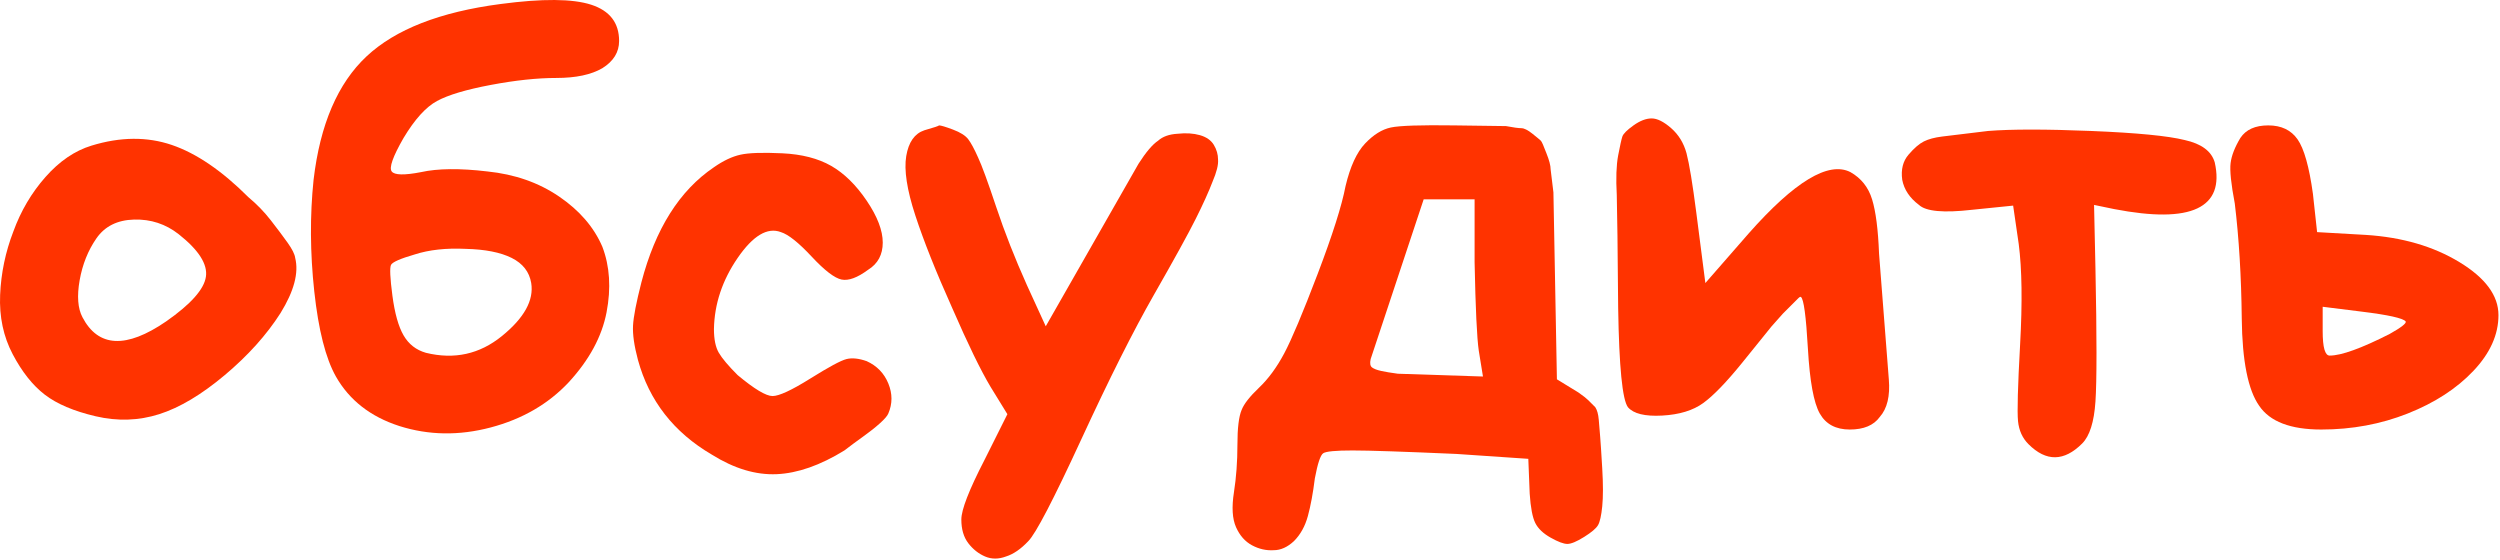
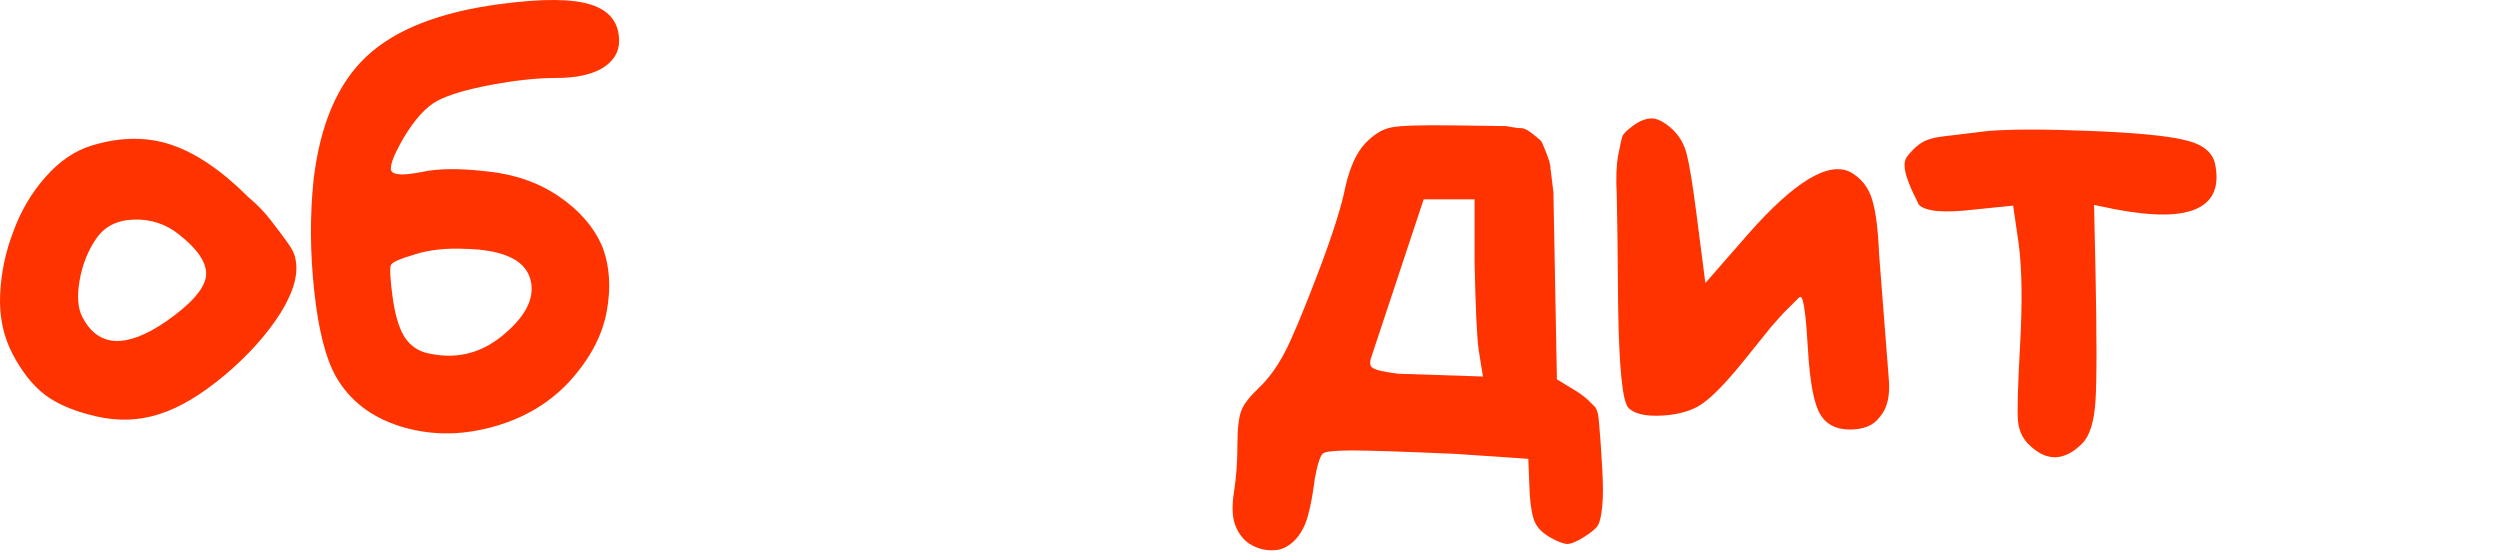
<svg xmlns="http://www.w3.org/2000/svg" width="750" height="168" viewBox="0 0 750 168" fill="none">
-   <path d="M737.82 78.634C745.633 83.378 749.539 88.679 749.539 94.539C749.539 100.398 747.028 105.979 742.005 111.28C736.983 116.582 730.426 120.837 722.334 124.045C714.243 127.254 705.593 128.859 696.385 128.859C687.177 128.859 680.969 126.487 677.76 121.743C674.412 117 672.668 108.281 672.529 95.585C672.389 82.889 671.691 71.38 670.436 61.056C669.32 55.196 668.901 51.151 669.18 48.918C669.459 46.686 670.436 44.175 672.11 41.385C673.784 38.873 676.574 37.618 680.481 37.618C684.387 37.618 687.317 39.013 689.27 41.803C691.223 44.593 692.758 50.035 693.874 58.126L695.129 69.636L709.778 70.473C720.66 71.171 730.007 73.891 737.82 78.634ZM696.804 99.352C696.804 104.235 697.501 106.676 698.896 106.676C702.384 106.676 708.383 104.514 716.893 100.189C720.381 98.236 721.985 96.98 721.706 96.422C720.869 95.445 716.475 94.469 708.523 93.492L696.804 92.028V99.352Z" fill="#FF3300" />
-   <path d="M572.552 46.407C574.226 44.454 575.76 43.129 577.155 42.431C578.551 41.733 580.364 41.245 582.596 40.966C584.829 40.687 589.433 40.129 596.408 39.292C603.384 38.734 613.708 38.734 627.38 39.292C641.052 39.85 650.399 40.757 655.421 42.013C660.444 43.129 663.443 45.361 664.42 48.709C665.955 55.545 664.211 60.149 659.188 62.521C654.166 64.892 645.865 64.962 634.286 62.73L628.217 61.474L628.635 80.518C629.054 101.026 629.054 114.349 628.635 120.488C628.217 126.626 626.891 130.812 624.659 133.044C619.218 138.485 613.847 138.555 608.546 133.253C606.732 131.44 605.686 129.138 605.407 126.347C605.128 123.557 605.337 115.884 606.034 103.328C606.732 90.772 606.592 80.727 605.616 73.193L603.942 61.684L591.595 62.939C583.085 63.916 577.783 63.428 575.691 61.474C572.9 59.382 571.226 56.87 570.668 53.941C570.25 50.871 570.877 48.36 572.552 46.407Z" fill="#FF3300" />
+   <path d="M572.552 46.407C574.226 44.454 575.76 43.129 577.155 42.431C578.551 41.733 580.364 41.245 582.596 40.966C584.829 40.687 589.433 40.129 596.408 39.292C603.384 38.734 613.708 38.734 627.38 39.292C641.052 39.85 650.399 40.757 655.421 42.013C660.444 43.129 663.443 45.361 664.42 48.709C665.955 55.545 664.211 60.149 659.188 62.521C654.166 64.892 645.865 64.962 634.286 62.73L628.217 61.474L628.635 80.518C629.054 101.026 629.054 114.349 628.635 120.488C628.217 126.626 626.891 130.812 624.659 133.044C619.218 138.485 613.847 138.555 608.546 133.253C606.732 131.44 605.686 129.138 605.407 126.347C605.128 123.557 605.337 115.884 606.034 103.328C606.732 90.772 606.592 80.727 605.616 73.193L603.942 61.684L591.595 62.939C583.085 63.916 577.783 63.428 575.691 61.474C570.25 50.871 570.877 48.36 572.552 46.407Z" fill="#FF3300" />
  <path d="M563.926 125.092C562.112 127.603 559.112 128.859 554.927 128.859C550.742 128.859 547.742 127.255 545.929 124.046C544.115 120.837 542.929 114.35 542.371 104.584C541.813 94.818 541.115 89.656 540.278 89.098C540.139 88.959 539.86 89.098 539.441 89.517L534.837 94.121C533.861 95.237 532.745 96.492 531.489 97.887C530.373 99.282 527.443 102.91 522.7 108.769C517.956 114.629 514.05 118.675 510.981 120.907C507.912 123.139 503.796 124.395 498.634 124.674C493.472 124.953 490.054 124.116 488.38 122.162C486.706 119.93 485.729 110.025 485.45 92.446C485.311 74.868 485.171 63.568 485.032 58.545C484.753 53.523 484.892 49.547 485.45 46.617C486.008 43.687 486.427 41.804 486.706 40.967C486.985 40.13 488.101 39.013 490.054 37.618C492.007 36.223 493.821 35.526 495.495 35.526C497.169 35.526 499.122 36.502 501.355 38.455C503.587 40.408 505.121 42.92 505.958 45.989C506.796 49.198 507.772 55.127 508.888 63.777L511.609 84.913L524.583 70.055C538.395 54.429 548.579 48.291 555.136 51.639C558.345 53.453 560.508 56.173 561.624 59.801C562.74 63.428 563.437 68.869 563.716 76.124L566.646 113.792C567.065 118.814 566.158 122.581 563.926 125.092Z" fill="#FF3300" />
  <path d="M451.795 37.828C454.027 38.246 455.562 38.455 456.399 38.455C457.236 38.455 458.352 39.013 459.747 40.13C461.143 41.246 461.98 41.943 462.259 42.222C462.538 42.501 463.096 43.757 463.933 45.989C464.77 48.082 465.188 49.686 465.188 50.802C465.328 51.918 465.607 54.22 466.025 57.708L467.072 113.792L473.559 117.768C474.954 118.744 475.931 119.512 476.489 120.07L478.582 122.162C479.14 122.999 479.488 124.255 479.628 125.929C479.767 127.603 479.907 129.277 480.046 130.952C480.186 132.626 480.395 135.834 480.674 140.578C480.953 145.321 480.953 149.088 480.674 151.878C480.395 154.669 479.977 156.552 479.419 157.529C478.861 158.505 477.465 159.691 475.233 161.086C473.001 162.481 471.327 163.179 470.211 163.179C469.095 163.179 467.421 162.551 465.188 161.295C462.956 160.04 461.422 158.575 460.585 156.901C459.747 155.227 459.189 152.297 458.91 148.112L458.492 137.648L436.937 136.183C421.172 135.486 410.779 135.137 405.756 135.137C400.734 135.137 397.804 135.416 396.967 135.974C396.13 136.532 395.293 139.043 394.456 143.508C393.898 147.972 393.2 151.739 392.363 154.808C391.526 157.877 390.131 160.389 388.178 162.342C386.225 164.155 384.202 165.062 382.109 165.062C379.877 165.202 377.715 164.713 375.622 163.597C373.529 162.481 371.925 160.668 370.809 158.156C369.693 155.645 369.483 152.157 370.181 147.693C370.878 143.229 371.227 138.485 371.227 133.463C371.227 128.44 371.646 124.953 372.483 122.999C373.18 121.186 374.924 118.954 377.715 116.303C380.505 113.652 383.016 110.234 385.248 106.049C387.48 101.863 390.829 93.911 395.293 82.192C399.757 70.473 402.548 61.684 403.664 55.825C405.059 49.965 407.012 45.71 409.523 43.059C412.034 40.408 414.615 38.804 417.266 38.246C419.917 37.688 426.265 37.479 436.309 37.618L451.795 37.828ZM442.378 59.801H427.102L411.197 107.723C410.918 108.978 411.058 109.816 411.616 110.234C412.174 110.653 413.081 111.001 414.336 111.28C415.592 111.559 417.266 111.838 419.359 112.118L444.889 112.955L443.634 105.212C443.076 101.445 442.657 92.586 442.378 78.635V59.801Z" fill="#FF3300" />
-   <path d="M281.706 37.618C282.264 37.618 283.659 38.036 285.891 38.873C288.123 39.711 289.658 40.687 290.495 41.803C291.332 42.919 292.309 44.733 293.425 47.244C294.541 49.616 296.355 54.569 298.866 62.102C301.377 69.636 304.446 77.448 308.074 85.54L313.724 97.887L341.556 49.128C343.789 45.64 345.742 43.338 347.416 42.222C348.811 40.966 350.764 40.269 353.275 40.129C355.787 39.85 358.019 39.99 359.972 40.548C361.925 41.106 363.32 42.082 364.157 43.477C364.994 44.873 365.413 46.337 365.413 47.872C365.552 49.407 364.994 51.639 363.739 54.569C362.623 57.498 360.949 61.195 358.716 65.66C356.484 70.124 352.299 77.728 346.16 88.47C340.022 99.212 332.767 113.652 324.396 131.788C316.026 149.925 310.724 160.109 308.492 162.341C306.26 164.713 304.028 166.248 301.796 166.945C299.563 167.782 297.471 167.782 295.518 166.945C293.564 166.108 291.89 164.783 290.495 162.969C289.1 161.156 288.402 158.784 288.402 155.854C288.402 152.924 290.704 146.995 295.308 138.066L302.214 124.255L297.192 116.093C294.262 111.21 290.425 103.328 285.682 92.446C280.799 81.564 277.102 72.287 274.591 64.613C272.08 56.94 271.173 51.011 271.87 46.826C272.568 42.64 274.382 40.059 277.311 39.083C280.241 38.246 281.706 37.757 281.706 37.618Z" fill="#FF3300" />
-   <path d="M249.34 49.755C253.246 51.988 256.804 55.475 260.013 60.219C263.222 64.962 264.826 69.148 264.826 72.775C264.826 76.402 263.361 79.123 260.431 80.936C257.223 83.308 254.572 84.285 252.479 83.866C250.387 83.448 247.387 81.146 243.481 76.96C239.574 72.775 236.505 70.333 234.273 69.636C230.227 68.101 225.902 70.682 221.298 77.379C216.694 84.075 214.323 91.19 214.183 98.724C214.183 101.793 214.672 104.165 215.648 105.839C216.625 107.513 218.508 109.745 221.298 112.536C226.321 116.721 229.809 118.814 231.762 118.814C233.715 118.814 237.482 117.07 243.062 113.582C248.643 110.094 252.27 108.141 253.944 107.723C255.618 107.304 257.641 107.513 260.013 108.35C263.082 109.745 265.244 111.978 266.5 115.047C267.756 118.116 267.756 121.116 266.5 124.045C266.221 124.743 265.384 125.72 263.989 126.975C262.594 128.231 260.92 129.556 258.966 130.951C257.013 132.346 255.13 133.741 253.316 135.137C246.062 139.601 239.295 141.973 233.017 142.252C226.739 142.531 220.252 140.578 213.555 136.392C202.115 129.696 194.721 120.209 191.373 107.932C190.257 103.746 189.769 100.328 189.908 97.678C190.048 95.027 190.885 90.702 192.419 84.703C196.605 68.659 203.859 57.15 214.183 50.174C216.973 48.221 219.624 46.965 222.135 46.407C224.647 45.849 228.832 45.71 234.691 45.989C240.551 46.268 245.434 47.523 249.34 49.755Z" fill="#FF3300" />
  <path d="M185.732 12.297C185.732 15.645 184.058 18.365 180.71 20.458C177.362 22.411 172.758 23.388 166.898 23.388C161.178 23.388 154.621 24.085 147.227 25.48C139.833 26.875 134.462 28.48 131.113 30.294C127.765 32.107 124.417 35.804 121.069 41.385C117.86 46.965 116.674 50.313 117.511 51.43C118.348 52.546 121.278 52.615 126.3 51.639C131.323 50.523 137.949 50.453 146.181 51.43C154.412 52.267 161.597 54.778 167.735 58.963C173.874 63.149 178.199 68.171 180.71 74.031C182.942 79.89 183.361 86.447 181.965 93.702C180.57 100.956 176.803 107.932 170.665 114.628C164.526 121.185 156.714 125.72 147.227 128.231C137.74 130.742 128.602 130.602 119.813 127.812C111.163 125.022 104.815 120.069 100.77 112.954C97.7 107.513 95.538 99.003 94.282 87.424C93.027 75.844 92.957 64.683 94.073 53.941C96.026 37.339 101.328 24.992 109.977 16.9C118.627 8.809 132.02 3.577 150.157 1.205C162.713 -0.469 171.781 -0.399 177.362 1.415C182.942 3.228 185.732 6.856 185.732 12.297ZM159.365 84.912C158.806 81.564 156.853 79.053 153.505 77.379C150.157 75.705 145.553 74.798 139.693 74.658C133.834 74.379 128.742 74.937 124.417 76.332C120.092 77.588 117.72 78.634 117.302 79.471C116.883 80.308 117.023 83.378 117.72 88.679C118.418 93.981 119.534 97.957 121.069 100.607C122.603 103.258 124.835 105.002 127.765 105.839C136.275 107.932 143.879 106.258 150.575 100.817C157.272 95.376 160.202 90.074 159.365 84.912Z" fill="#FF3300" />
  <path d="M27.452 43.687C36.102 41.036 44.124 40.966 51.518 43.477C58.912 45.989 66.585 51.22 74.537 59.173C77.049 61.265 79.281 63.567 81.234 66.078C83.187 68.59 84.861 70.822 86.256 72.775C87.651 74.728 88.419 76.263 88.558 77.379C89.674 81.843 88.209 87.354 84.164 93.911C79.978 100.468 74.398 106.676 67.422 112.536C60.447 118.395 53.89 122.302 47.751 124.255C41.612 126.208 35.265 126.417 28.708 124.883C22.151 123.348 17.058 121.186 13.431 118.395C9.804 115.605 6.595 111.559 3.805 106.258C1.015 100.956 -0.241 95.027 0.038 88.47C0.317 81.913 1.642 75.565 4.014 69.427C6.246 63.288 9.455 57.847 13.64 53.104C17.826 48.36 22.43 45.221 27.452 43.687ZM53.611 70.264C49.704 67.195 45.24 65.73 40.217 65.869C35.195 66.009 31.428 67.892 28.917 71.519C26.406 75.147 24.732 79.332 23.895 84.075C23.058 88.819 23.337 92.516 24.732 95.167C29.475 104.235 37.846 104.653 49.844 96.422C57.238 91.26 61.214 86.796 61.772 83.029C62.33 79.262 59.609 75.007 53.611 70.264Z" fill="#FF3300" />
</svg>